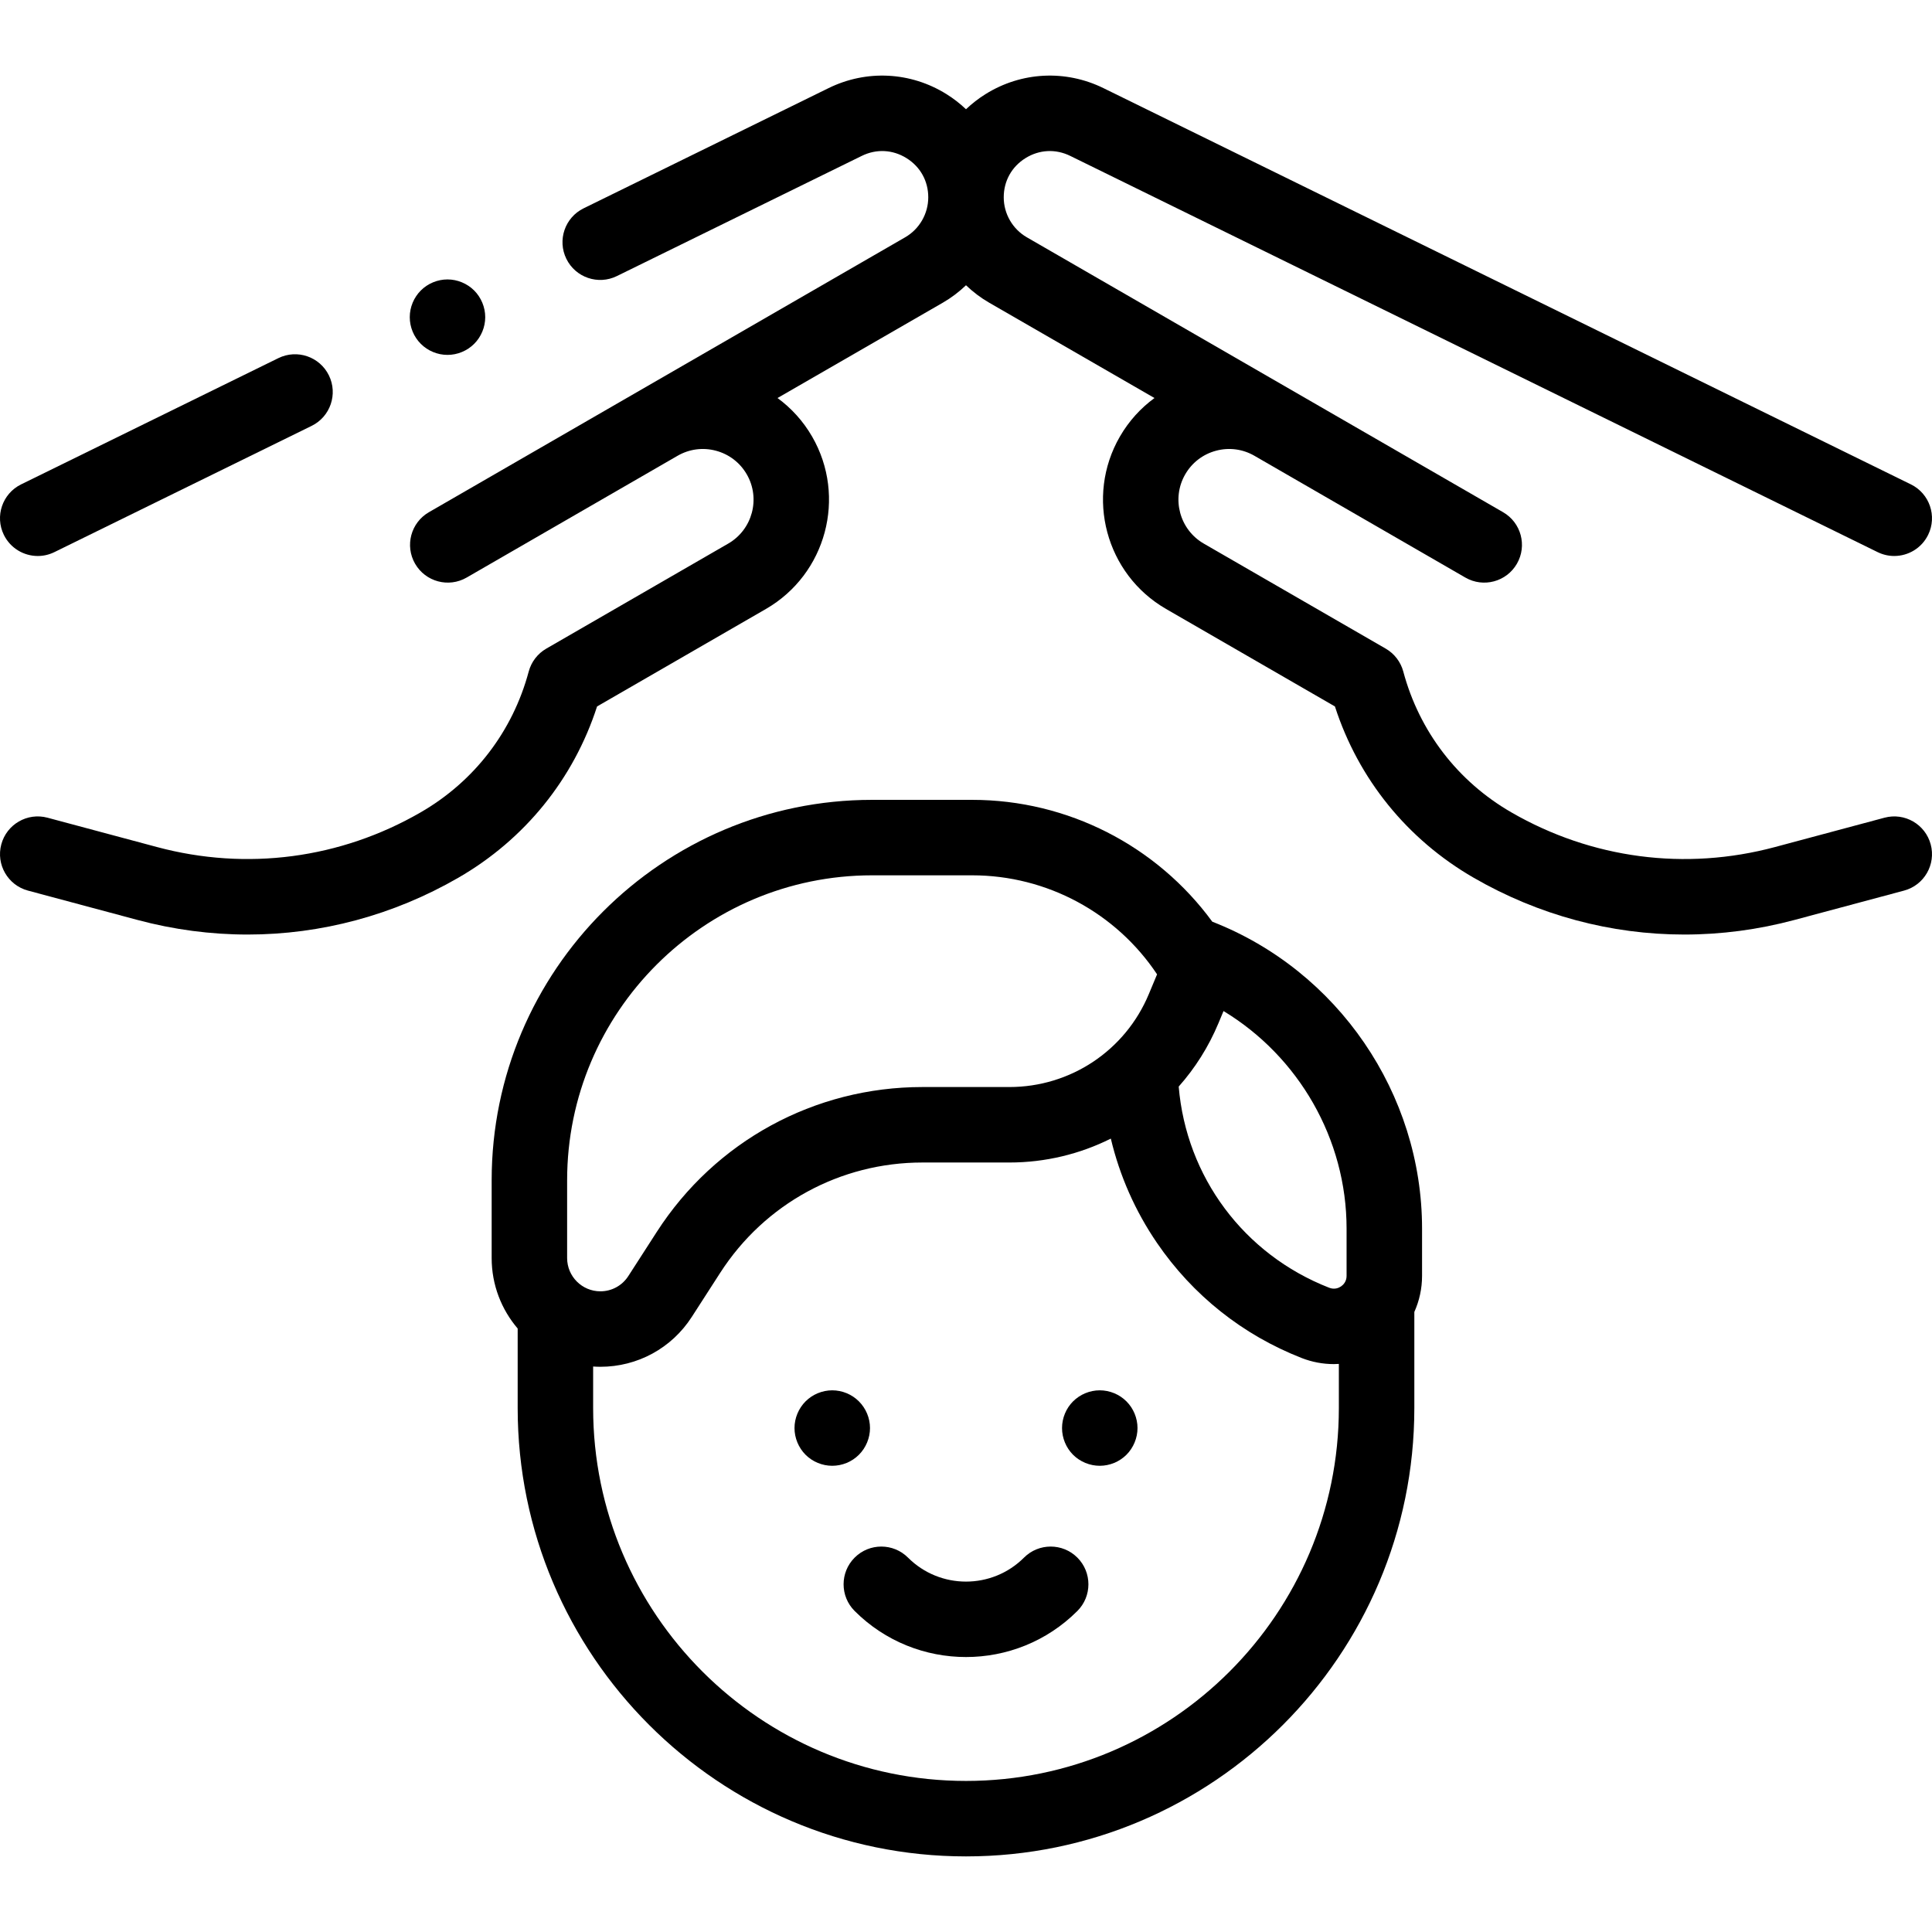
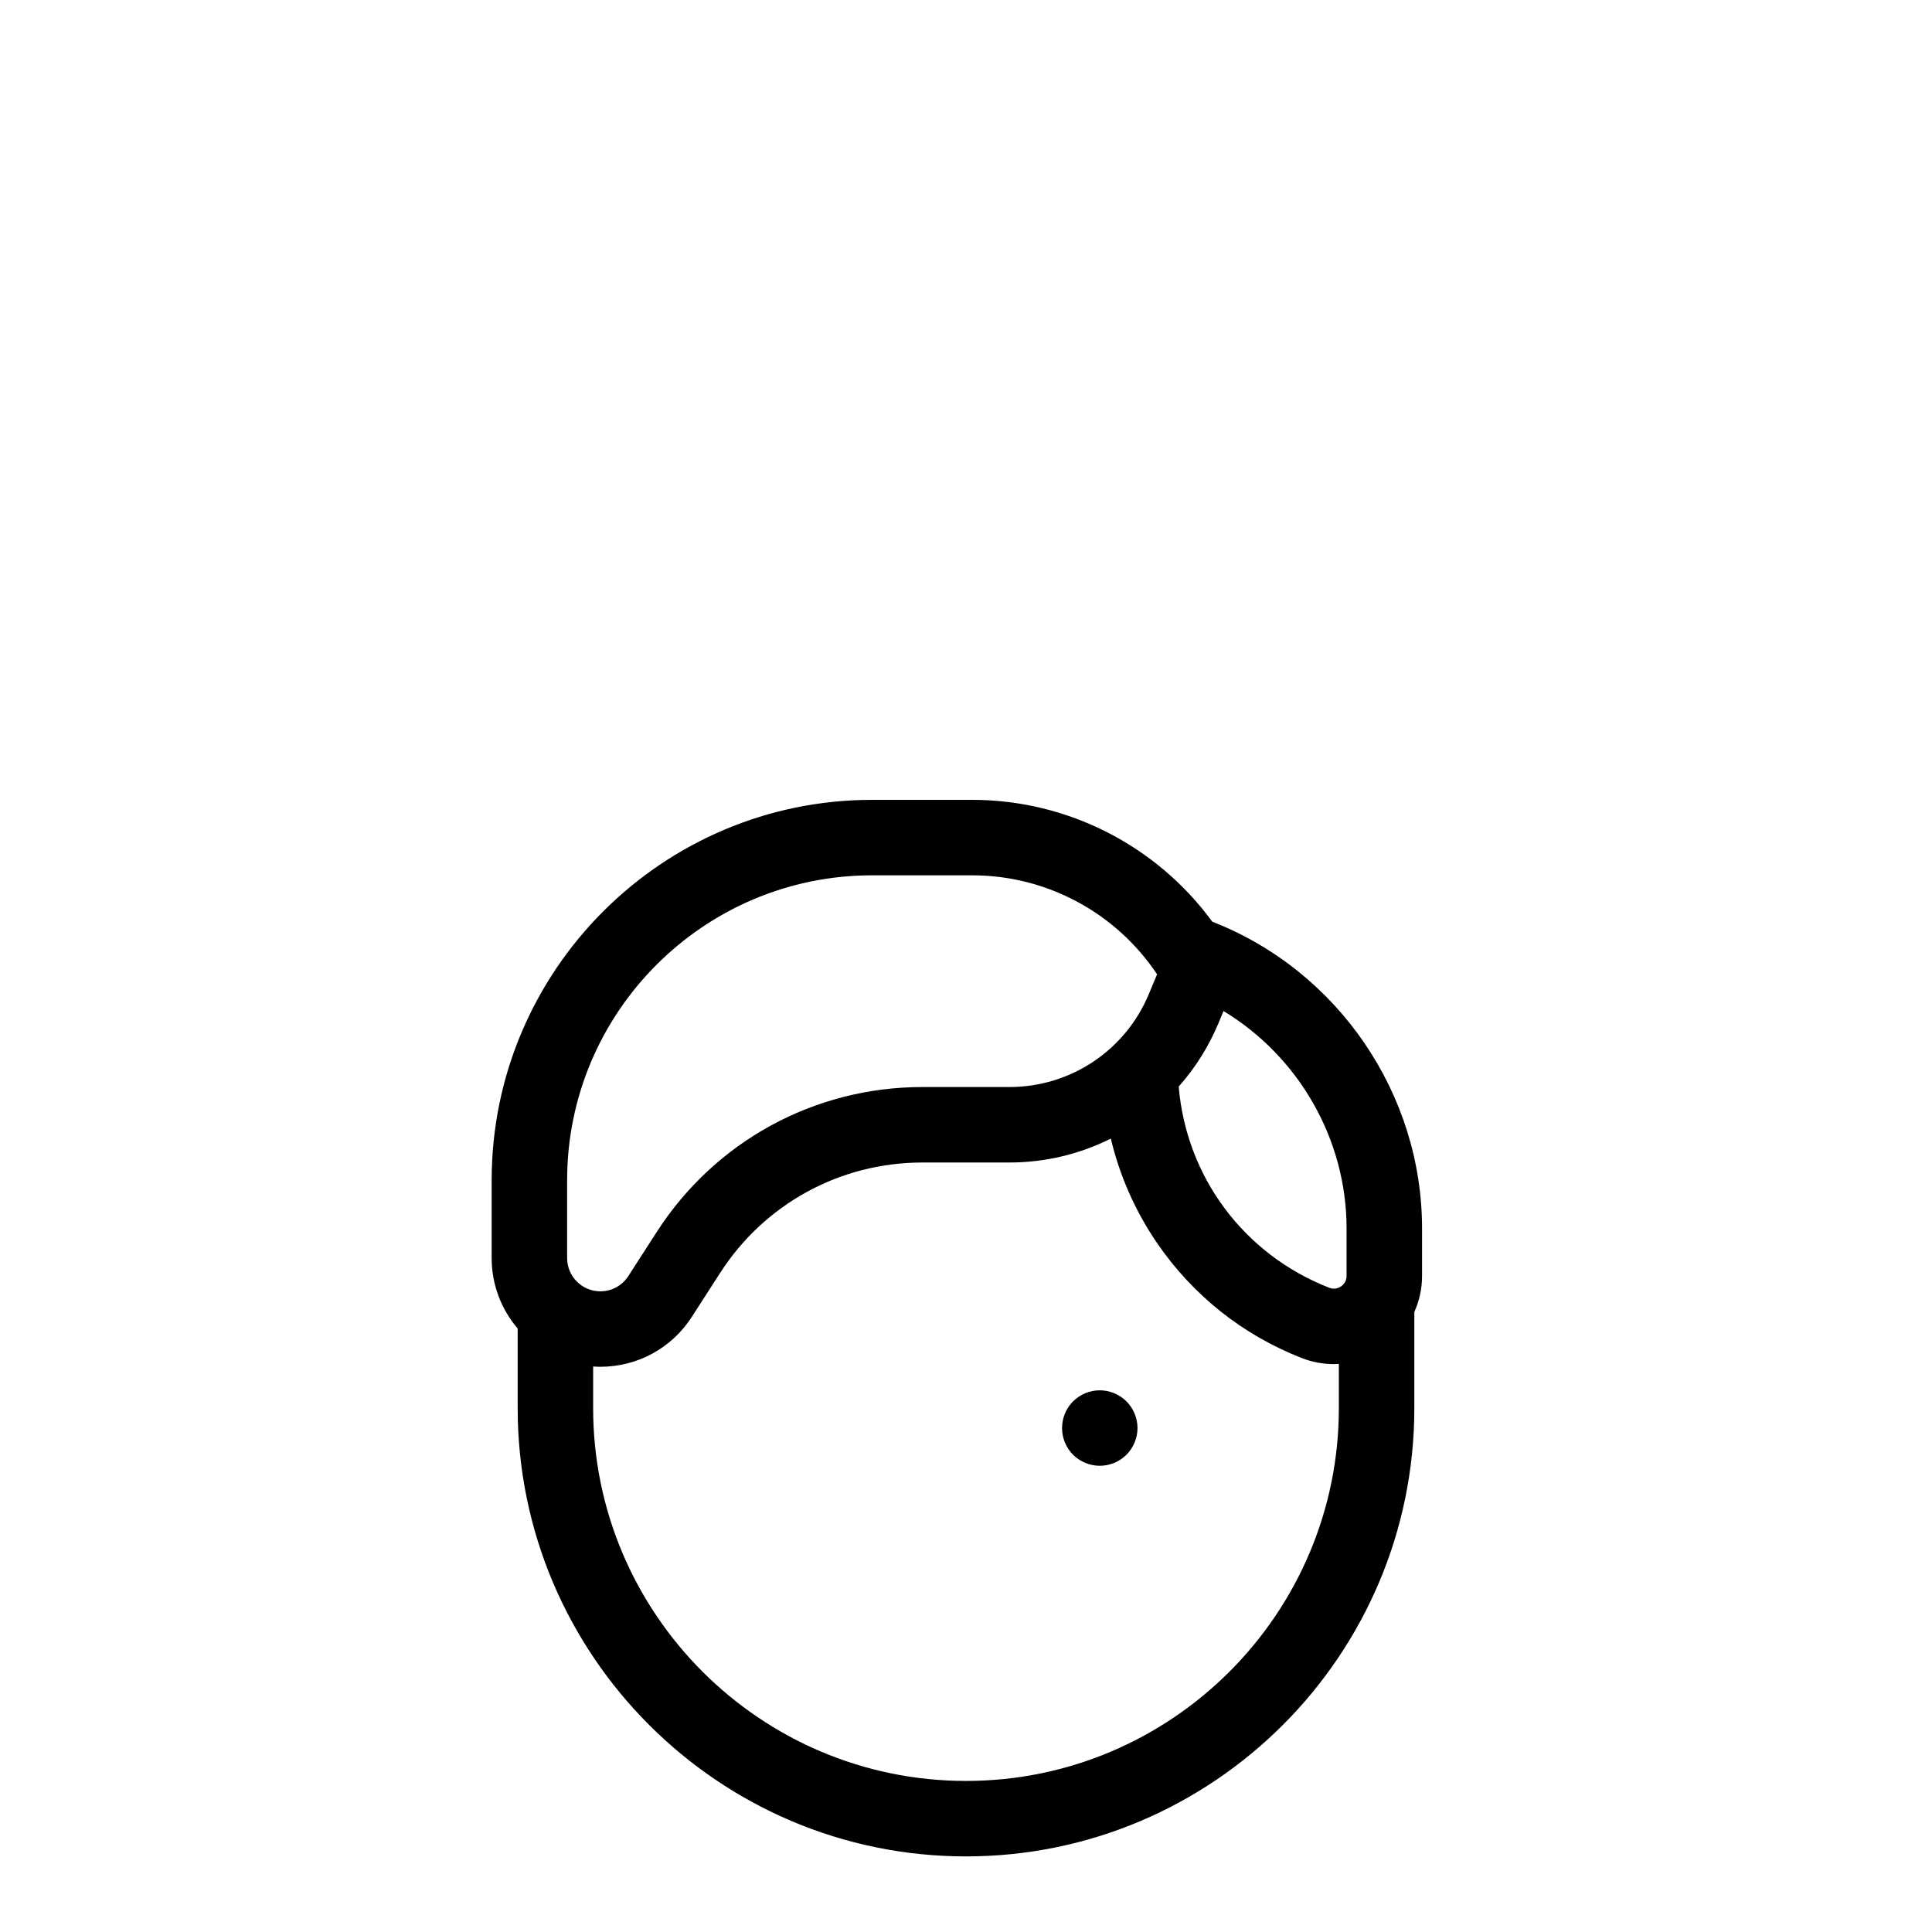
<svg xmlns="http://www.w3.org/2000/svg" id="Capa_1" enable-background="new 0 0 512.005 512.005" height="512" viewBox="0 0 512.005 512.005" width="512">
  <g id="XMLID_2249_">
    <g id="XMLID_2327_">
      <g id="XMLID_112_">
-         <path id="XMLID_113_" d="m10.01 147.346c1.479 0 2.98-.329 4.397-1.024l68.182-33.46c4.958-2.434 7.005-8.425 4.572-13.383-2.435-4.958-8.424-7.006-13.383-4.572l-68.182 33.46c-4.958 2.434-7.005 8.425-4.572 13.383 1.739 3.54 5.291 5.596 8.986 5.596z" />
-         <path id="XMLID_731_" d="m118.592 94.052c2.63 0 5.2-1.06 7.07-2.93 1.859-1.86 2.93-4.431 2.93-7.07 0-2.63-1.07-5.2-2.93-7.07-1.87-1.859-4.44-2.93-7.07-2.93-2.64 0-5.21 1.07-7.07 2.93-1.87 1.87-2.93 4.44-2.93 7.07 0 2.64 1.06 5.21 2.93 7.07 1.86 1.87 4.431 2.93 7.07 2.93z" />
-         <path id="XMLID_732_" d="m511.662 223.774c-1.43-5.335-6.909-8.5-12.247-7.071l-29.028 7.777c-23.755 6.367-48.566 3.1-69.864-9.197-14.217-8.208-24.386-21.461-28.634-37.316-.687-2.562-2.362-4.746-4.659-6.072l-48.214-27.836c-6.414-3.703-8.619-11.935-4.916-18.35 1.794-3.106 4.69-5.329 8.156-6.258 3.464-.931 7.085-.453 10.192 1.342l55.89 32.268c4.784 2.762 10.9 1.123 13.66-3.66 2.762-4.783 1.123-10.898-3.66-13.66l-126.215-72.855c-3.775-2.178-6.12-6.237-6.12-10.595 0-4.314 2.101-8.098 5.762-10.38 3.662-2.28 7.983-2.498 11.855-.599l213.978 105.009c1.417.695 2.919 1.024 4.397 1.024 3.695 0 7.247-2.056 8.985-5.597 2.433-4.958.386-10.949-4.572-13.383l-213.977-105.007c-10.058-4.938-21.737-4.345-31.244 1.579-1.886 1.175-3.614 2.526-5.185 4.014-1.57-1.488-3.298-2.838-5.185-4.014-9.508-5.926-21.188-6.515-31.243-1.58l-64.91 31.854c-4.958 2.434-7.005 8.425-4.572 13.383 2.434 4.957 8.424 7.005 13.383 4.572l64.911-31.855c3.871-1.9 8.191-1.682 11.854.6 3.661 2.282 5.762 6.065 5.762 10.38 0 4.357-2.345 8.417-6.12 10.595l-126.214 72.854c-4.783 2.762-6.422 8.877-3.66 13.66 2.762 4.782 8.876 6.423 13.66 3.66l55.89-32.268c3.107-1.794 6.726-2.273 10.192-1.342 3.466.929 6.362 3.151 8.156 6.258 3.703 6.415 1.498 14.646-4.916 18.35l-48.214 27.836c-2.297 1.326-3.973 3.511-4.659 6.072-4.248 15.855-14.417 29.108-28.634 37.316-21.298 12.296-46.109 15.561-69.864 9.197l-29.028-7.777c-5.337-1.43-10.817 1.737-12.247 7.071-1.43 5.335 1.736 10.818 7.071 12.247l29.028 7.777c9.655 2.587 19.454 3.867 29.188 3.867 19.419 0 38.584-5.093 55.852-15.063 17.611-10.168 30.536-26.176 36.748-45.383l44.759-25.842c15.965-9.218 21.453-29.705 12.236-45.67-2.39-4.14-5.542-7.568-9.173-10.226l43.821-25.273c2.249-1.297 4.292-2.858 6.128-4.613 1.835 1.755 3.879 3.316 6.128 4.613l43.822 25.273c-3.63 2.657-6.783 6.085-9.173 10.226-9.217 15.965-3.729 36.452 12.236 45.67l44.759 25.842c6.212 19.207 19.137 35.215 36.748 45.383 17.27 9.971 36.431 15.063 55.852 15.063 9.733 0 19.535-1.28 29.188-3.867l29.028-7.777c5.335-1.427 8.501-6.911 7.072-12.246z" />
-         <path id="XMLID_733_" d="m271.372 412.788c-8.475 8.475-22.264 8.475-30.74 0-3.904-3.904-10.237-3.905-14.142.001-3.905 3.905-3.905 10.236.001 14.142 8.137 8.136 18.824 12.204 29.512 12.204s21.375-4.068 29.512-12.204c3.905-3.905 3.905-10.237 0-14.143-3.907-3.904-10.237-3.904-14.143 0z" />
-         <path id="XMLID_737_" d="m230.562 378.452c0-2.631-1.069-5.2-2.939-7.07-1.851-1.86-4.431-2.93-7.07-2.93-2.63 0-5.21 1.069-7.07 2.93-1.859 1.87-2.93 4.439-2.93 7.07 0 2.63 1.07 5.21 2.93 7.079 1.86 1.86 4.44 2.921 7.07 2.921 2.64 0 5.22-1.061 7.07-2.921 1.87-1.869 2.939-4.449 2.939-7.079z" />
        <path id="XMLID_739_" d="m291.453 368.452c-2.641 0-5.21 1.069-7.08 2.93-1.86 1.86-2.92 4.439-2.92 7.07 0 2.64 1.06 5.21 2.92 7.079 1.87 1.86 4.439 2.921 7.08 2.921 2.63 0 5.21-1.061 7.069-2.921 1.86-1.869 2.931-4.439 2.931-7.079 0-2.631-1.07-5.21-2.931-7.07-1.859-1.86-4.439-2.93-7.069-2.93z" />
        <path id="XMLID_786_" d="m321.272 244.258c-14.727-20.121-38.308-32.287-63.62-32.287h-26.54c-55.59 0-100.815 45.226-100.815 100.815v20.619c0 7.118 2.6 13.637 6.894 18.669v21.083c0 65.514 53.299 118.813 118.813 118.813s118.813-53.299 118.813-118.813v-25.471c1.329-2.965 2.047-6.216 2.047-9.564v-12.549c-.002-35.764-22.313-68.338-55.592-81.315zm-170.976 68.528c0-44.562 36.254-80.815 80.815-80.815h26.54c19.775 0 38.143 9.945 48.988 26.24l-2.191 5.249c-6.242 14.955-20.748 24.619-36.955 24.619h-23.05c-28.586 0-54.896 14.347-70.38 38.378l-7.552 11.72c-1.629 2.529-4.398 4.039-7.406 4.039-4.857 0-8.81-3.952-8.81-8.811v-20.619zm105.707 159.185c-54.485 0-98.813-44.327-98.813-98.813v-11.013c.634.042 1.271.071 1.916.071 9.837 0 18.891-4.937 24.219-13.206l7.552-11.721c11.785-18.29 31.811-29.21 53.567-29.21h23.05c9.56 0 18.72-2.25 26.891-6.336 2.329 9.817 6.438 19.164 12.224 27.635 9.468 13.861 22.736 24.415 38.372 30.521 2.752 1.075 5.636 1.604 8.506 1.604.444 0 .886-.024 1.329-.049v11.705c-.001 54.485-44.328 98.812-98.813 98.812zm100.859-133.848c0 1.552-.923 2.414-1.473 2.79-.551.376-1.688.919-3.134.357-22.671-8.854-37.872-29.426-39.884-53.313 4.335-4.883 7.919-10.528 10.534-16.793l1.345-3.223c19.884 12.028 32.611 33.919 32.611 57.633v12.549z" />
      </g>
    </g>
  </g>
</svg>